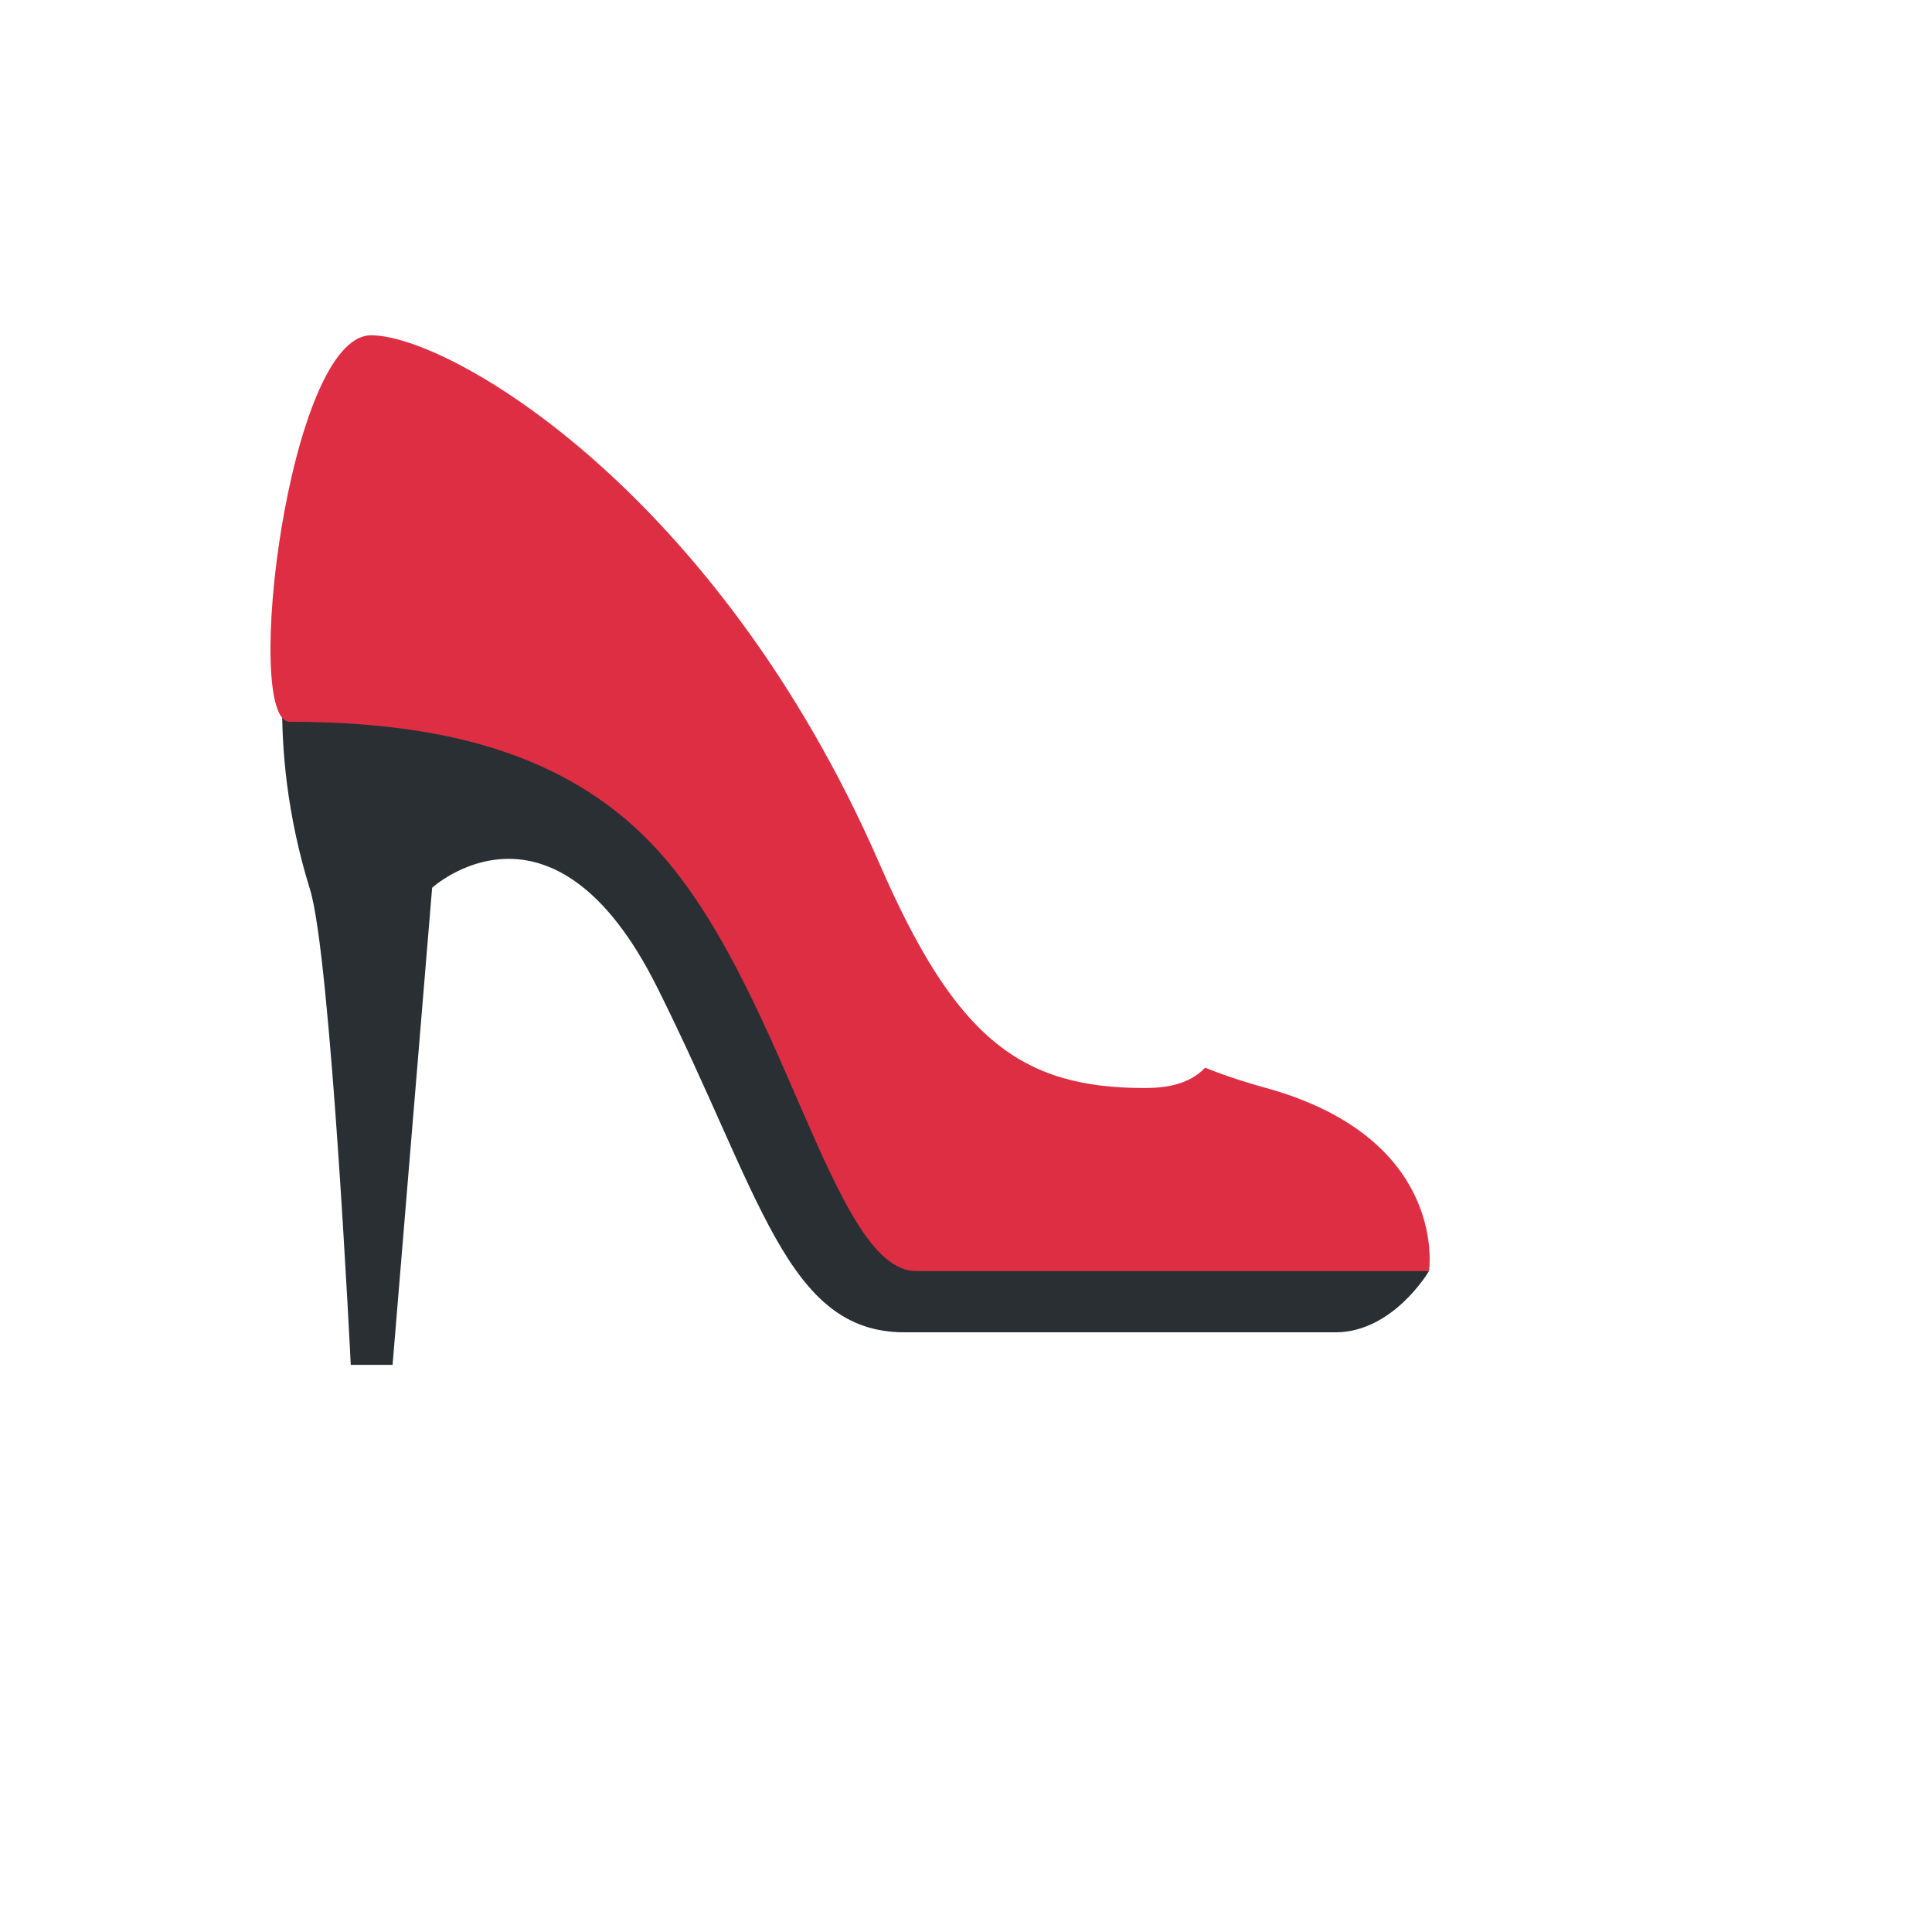
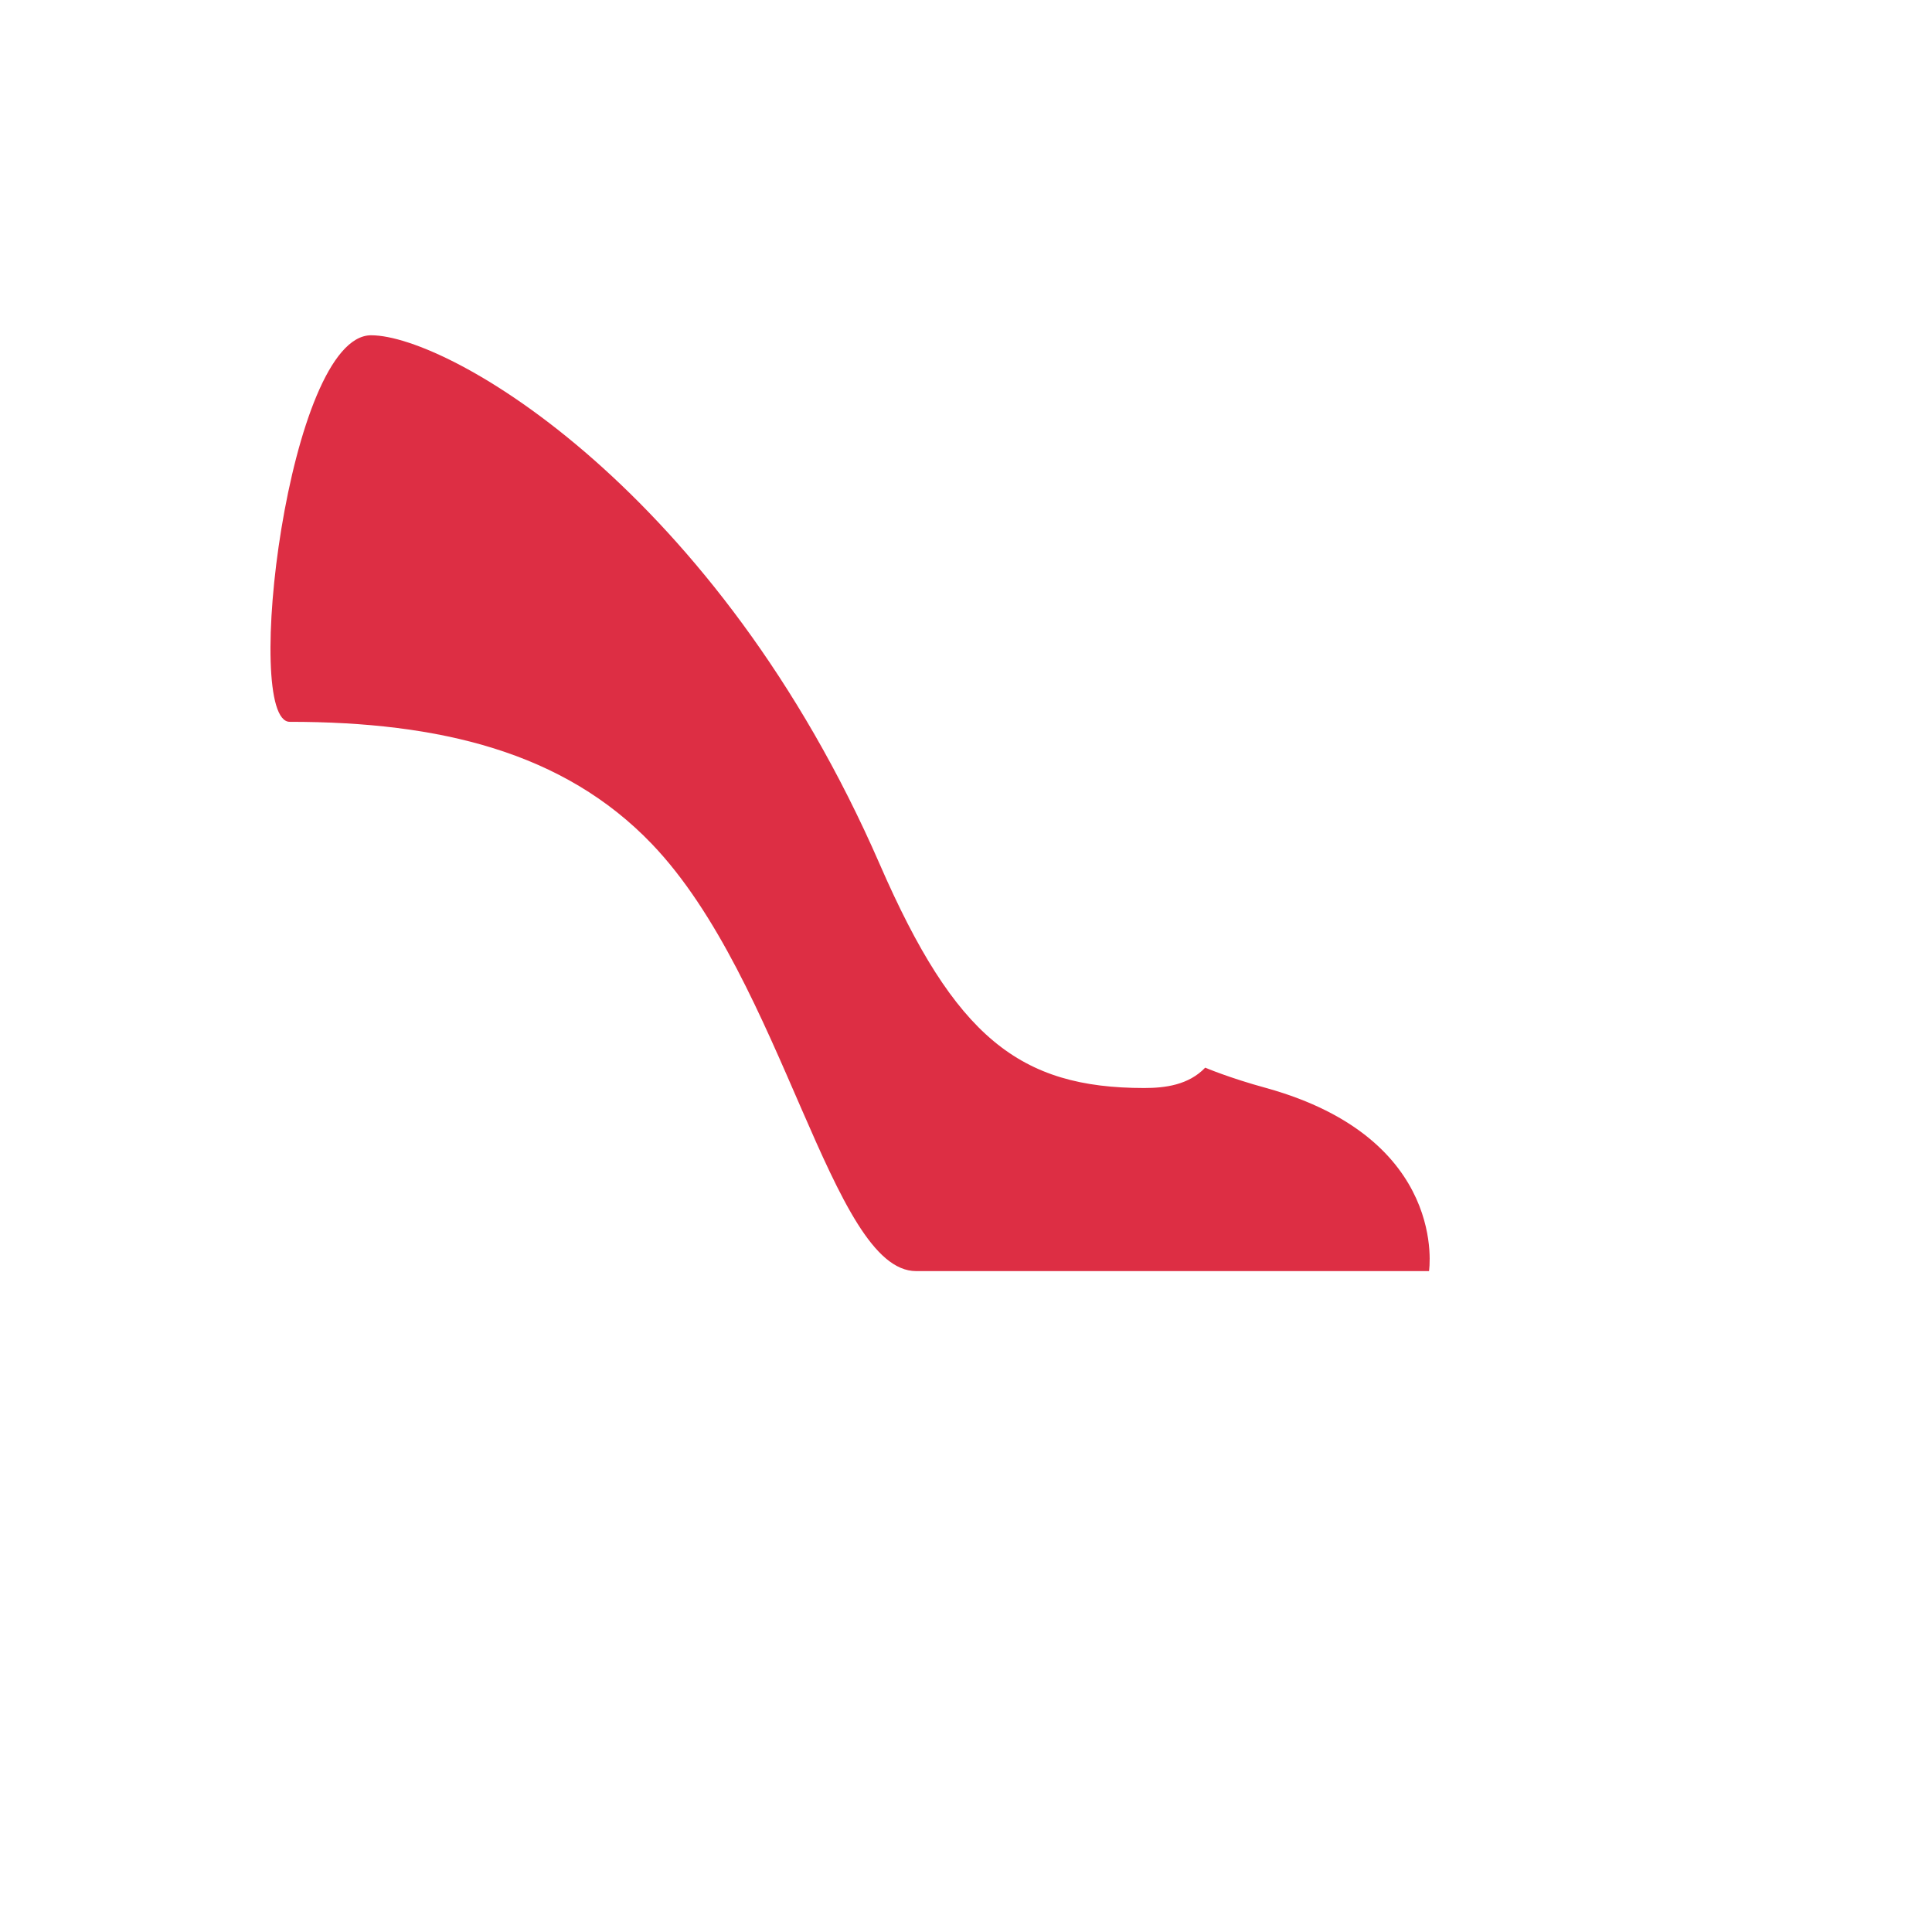
<svg xmlns="http://www.w3.org/2000/svg" version="1.1" width="100%" height="100%" id="svgWorkerArea" viewBox="-25 -25 625 625" style="background: white;">
  <defs id="defsdoc">
    <pattern id="patternBool" x="0" y="0" width="10" height="10" patternUnits="userSpaceOnUse" patternTransform="rotate(35)">
-       <circle cx="5" cy="5" r="4" style="stroke: none;fill: #ff000070;" />
-     </pattern>
+       </pattern>
  </defs>
  <g id="fileImp-471354289" class="cosito">
-     <path id="pathImp-868542561" fill="#292F33" class="grouped" d="M437.273 386.201C437.273 386.201 425.707 406.004 406.999 406.004 406.999 406.004 267.638 406.004 267.638 406.004 229.348 406.004 221.385 361.984 187.54 294.294 153.695 226.594 114.794 262.188 114.794 262.188 114.794 262.188 101.996 416.538 101.996 416.538 101.996 416.538 88.471 416.538 88.471 416.538 88.471 416.538 82.003 284.329 75.304 262.788 60.082 213.806 68.72 176.612 68.72 176.612 68.72 176.612 153.179 182.332 153.179 182.332 153.179 182.332 259.569 345.857 259.569 345.857 259.569 345.857 437.273 386.201 437.273 386.201 437.273 386.201 437.273 386.201 437.273 386.201" />
    <path id="pathImp-977107939" fill="#DD2E44" class="grouped" d="M384.625 326.97C372.649 323.704 364.885 320.386 364.885 320.386 359.492 326.011 351.918 326.97 345.145 326.97 304.854 326.97 283.965 310.579 259.591 254.572 206.933 133.645 120.282 83.463 95.054 83.462 68.183 83.463 53.309 208.508 68.731 208.508 117.259 208.508 157.372 218.283 185.855 247.999 228.442 292.419 243.927 386.201 271.357 386.201 271.357 386.201 437.283 386.201 437.283 386.201 437.283 386.201 443.856 343.423 384.625 326.97 384.625 326.97 384.625 326.97 384.625 326.97" />
  </g>
</svg>